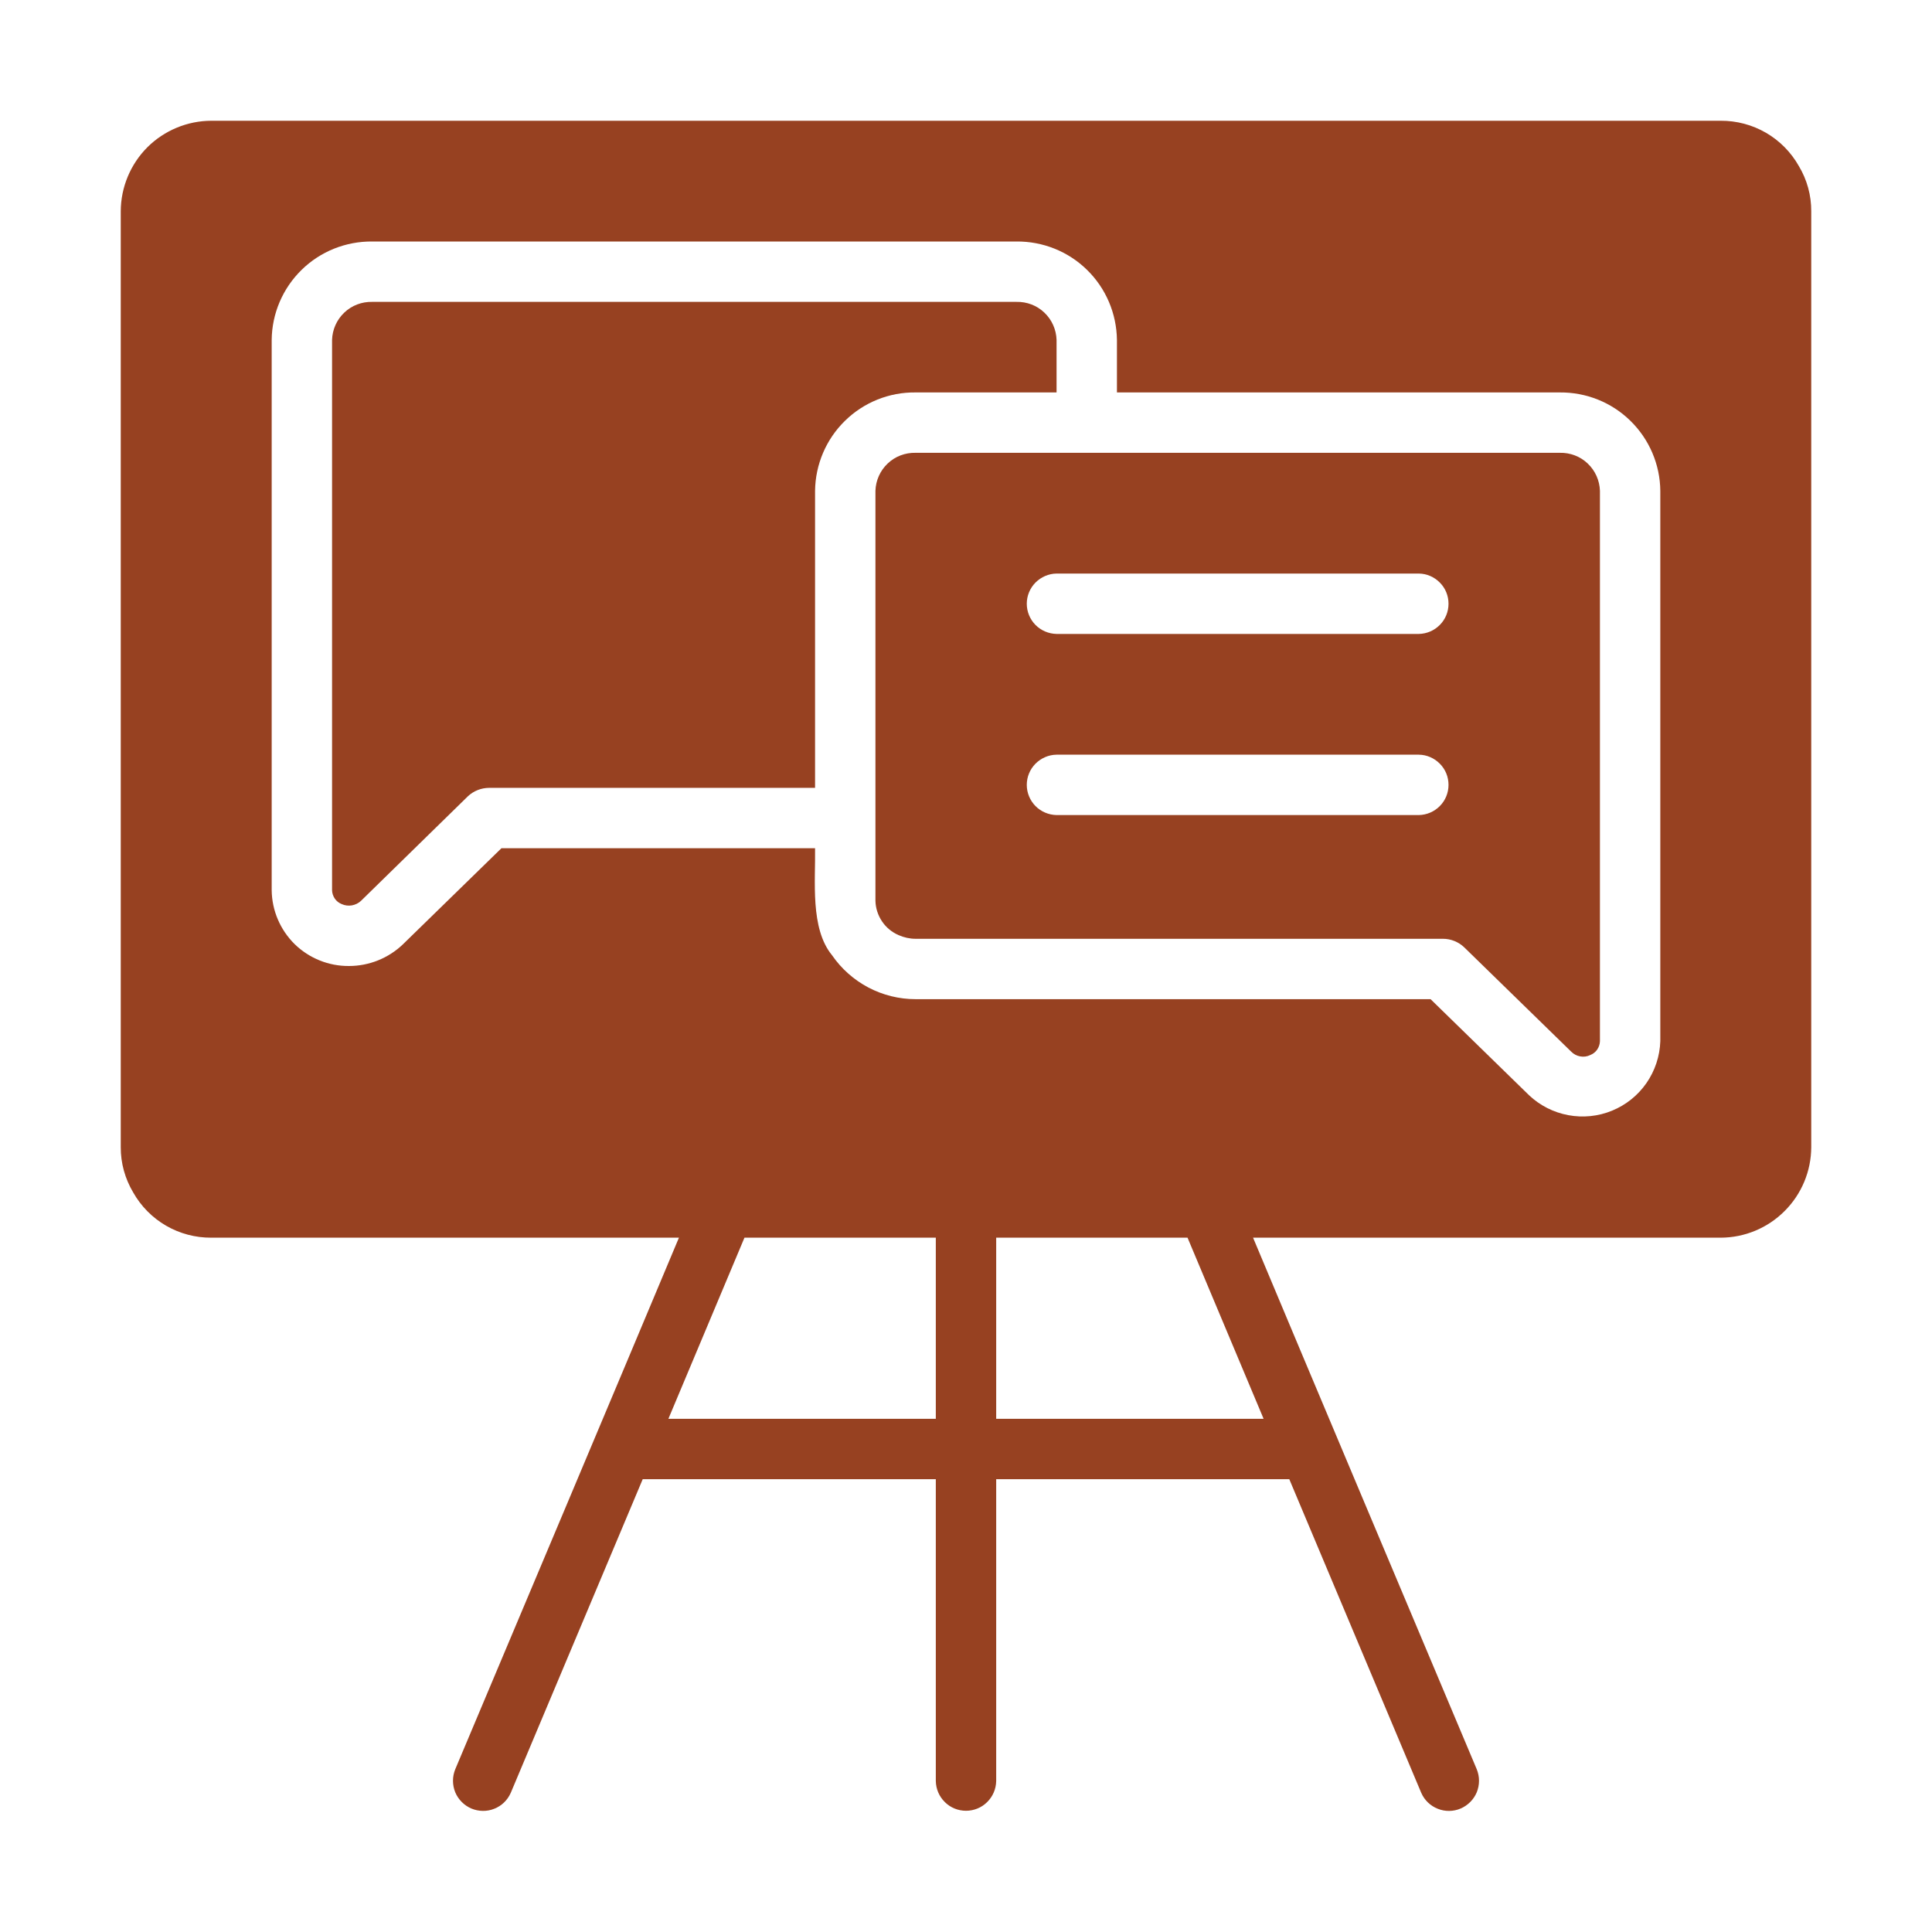
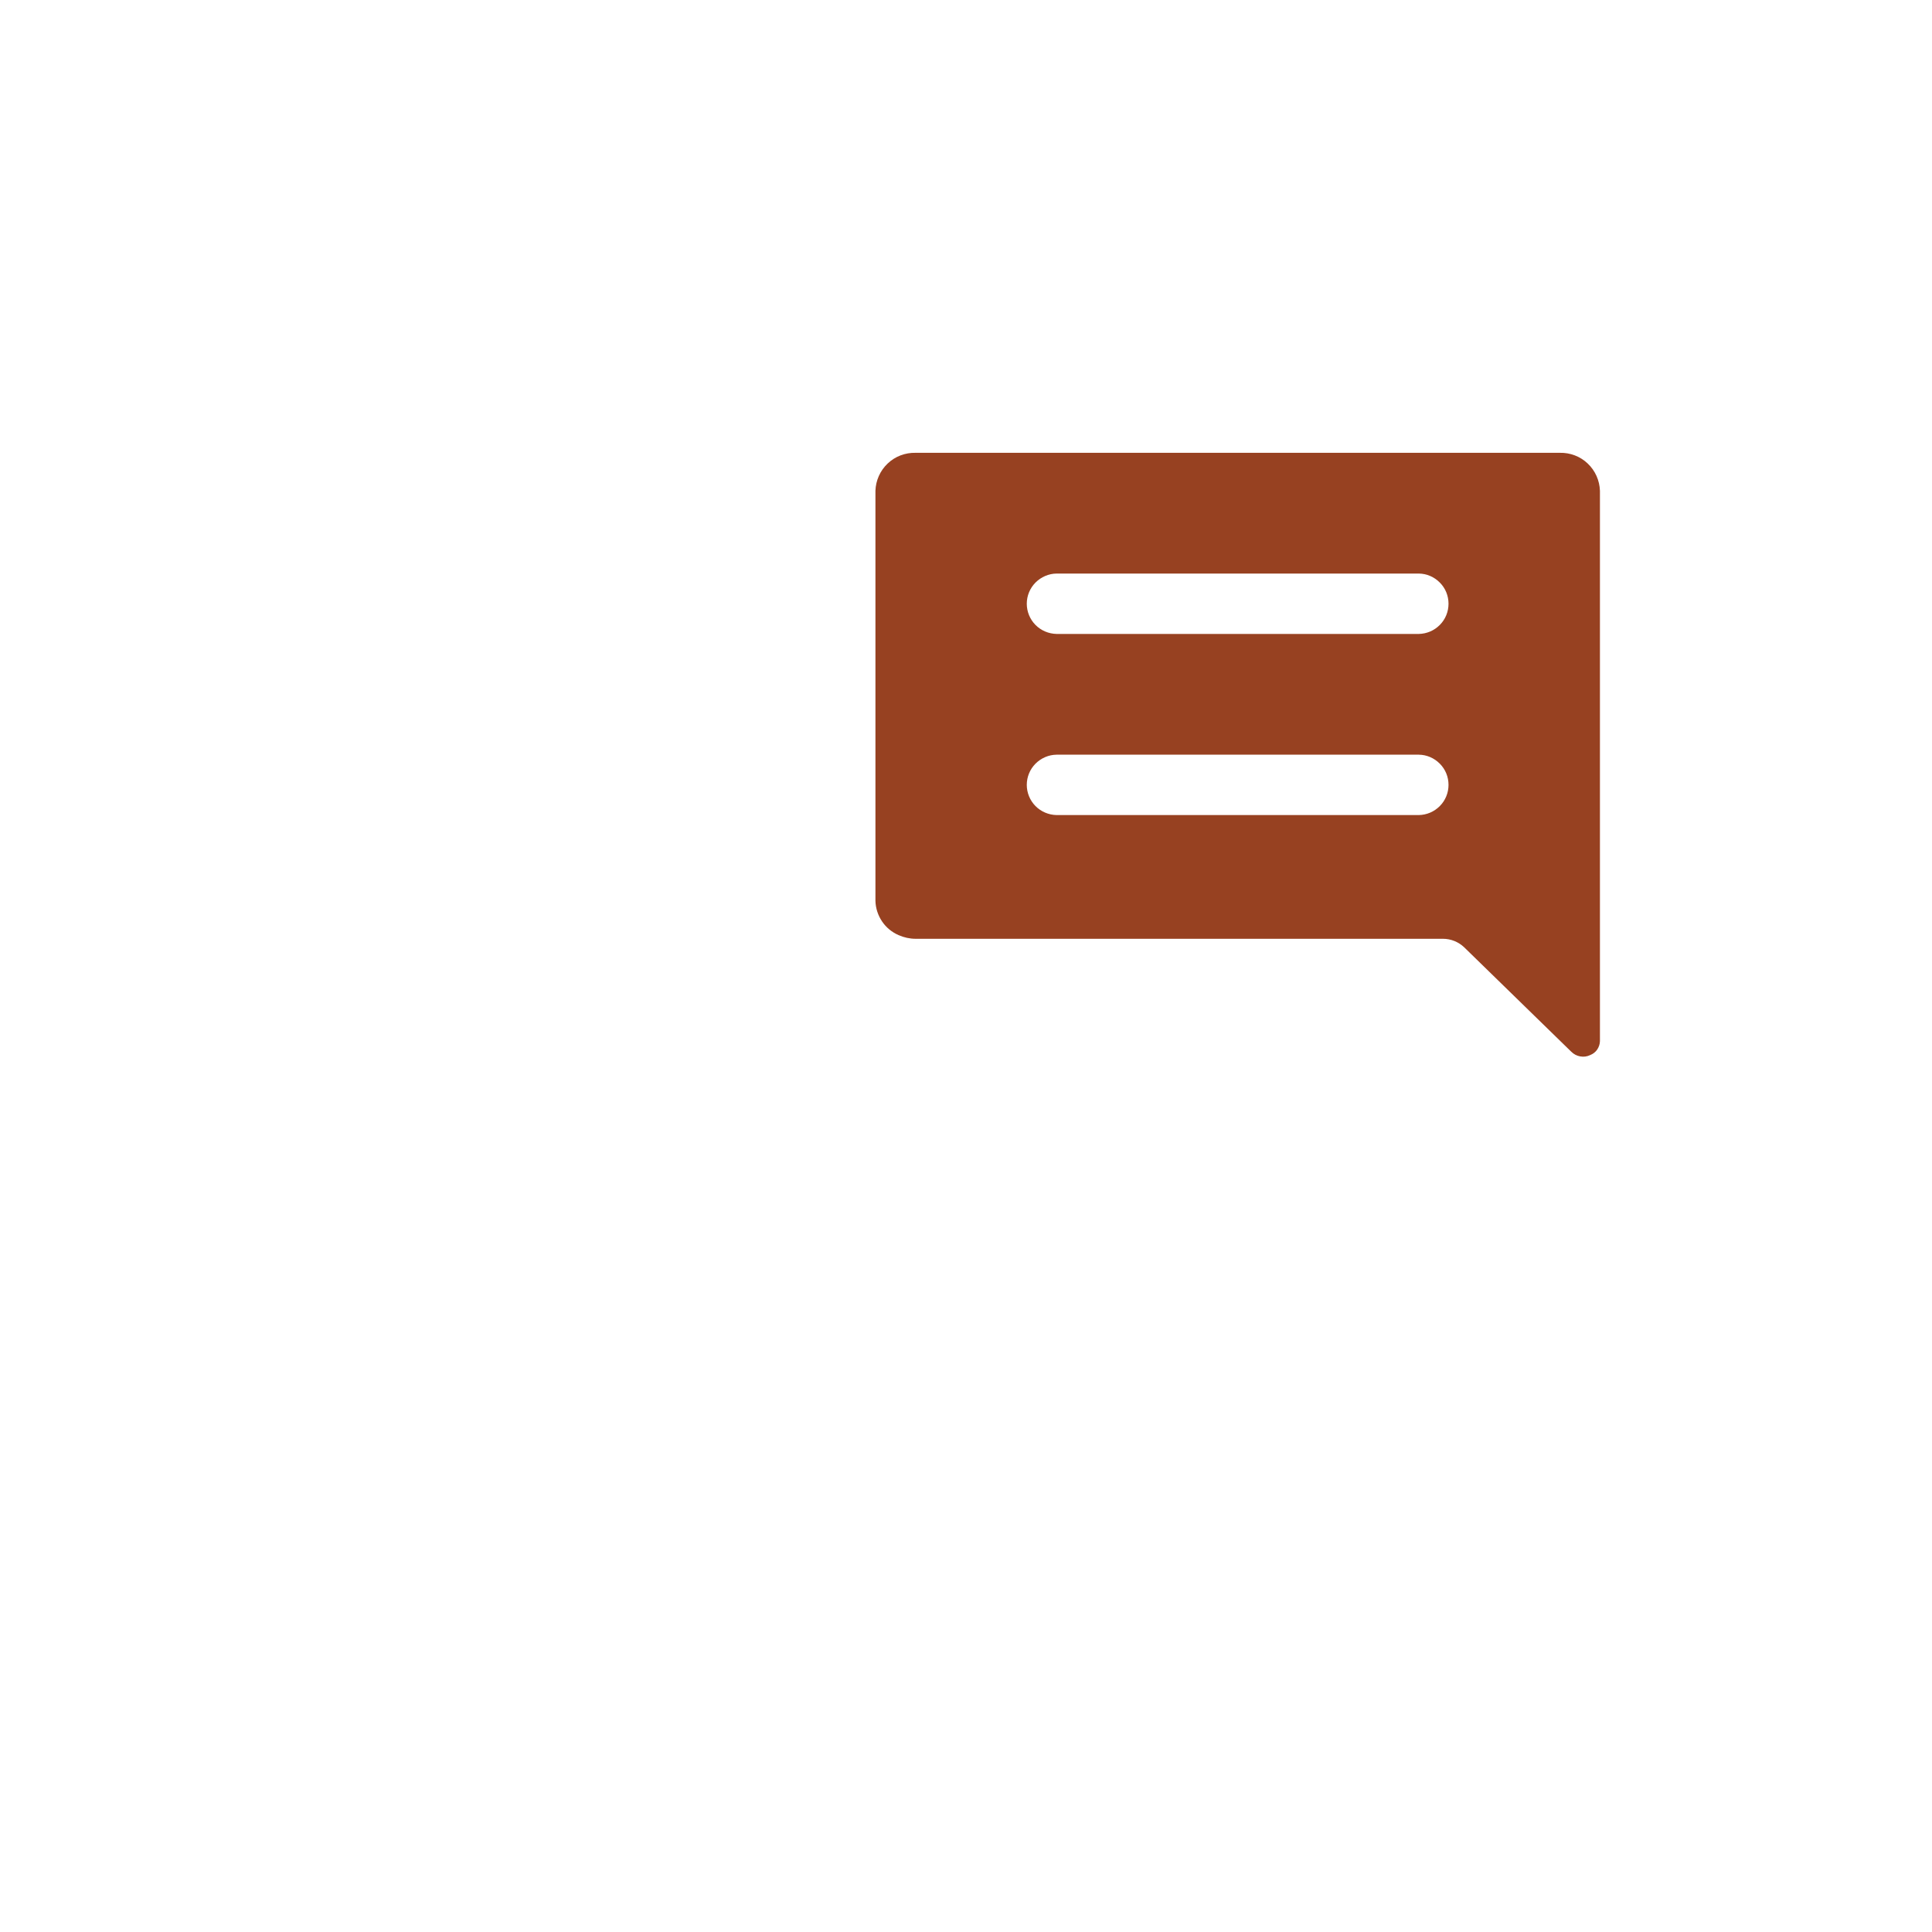
<svg xmlns="http://www.w3.org/2000/svg" width="24" height="24" viewBox="0 0 24 24" fill="none">
-   <path d="M22.346 2.063C22.249 1.891 22.108 1.748 21.937 1.649C21.766 1.55 21.572 1.499 21.375 1.5H2.625C2.327 1.501 2.041 1.62 1.83 1.83C1.62 2.041 1.501 2.327 1.5 2.625V14.25C1.499 14.448 1.553 14.642 1.654 14.812C1.751 14.984 1.892 15.127 2.063 15.226C2.234 15.325 2.428 15.376 2.625 15.375H8.434C7.795 16.901 6.312 20.42 5.655 21.979C5.618 22.07 5.618 22.172 5.655 22.264C5.693 22.355 5.765 22.427 5.855 22.466C5.946 22.504 6.049 22.506 6.14 22.469C6.232 22.433 6.305 22.362 6.345 22.271L7.984 18.375H11.625V22.125C11.627 22.224 11.667 22.317 11.737 22.386C11.807 22.456 11.902 22.494 12 22.494C12.098 22.494 12.193 22.456 12.263 22.386C12.333 22.317 12.373 22.224 12.375 22.125V18.375H16.016L17.655 22.271C17.695 22.362 17.768 22.433 17.86 22.469C17.951 22.506 18.054 22.505 18.145 22.466C18.235 22.427 18.307 22.355 18.345 22.264C18.382 22.172 18.382 22.07 18.345 21.979C17.682 20.404 16.21 16.913 15.566 15.375H21.375C21.673 15.374 21.959 15.255 22.169 15.044C22.38 14.834 22.499 14.548 22.5 14.25V2.625C22.501 2.427 22.448 2.233 22.346 2.063ZM11.625 17.625H8.303L9.248 15.375H11.625V17.625ZM15.697 17.625H12.375V15.375H14.752L15.697 17.625ZM20.625 12.934C20.619 13.12 20.559 13.301 20.453 13.454C20.347 13.607 20.199 13.726 20.026 13.797C19.854 13.868 19.665 13.887 19.482 13.853C19.299 13.819 19.129 13.733 18.994 13.605L17.771 12.412H11.374C11.169 12.412 10.968 12.362 10.787 12.267C10.606 12.171 10.451 12.034 10.335 11.865C10.062 11.533 10.132 10.939 10.125 10.537H6.229L5.006 11.73C4.826 11.903 4.585 12 4.335 12C4.083 12.002 3.84 11.904 3.66 11.728C3.481 11.551 3.378 11.311 3.375 11.059V4.223C3.378 3.895 3.512 3.582 3.746 3.353C3.98 3.123 4.296 2.997 4.624 3H12.626C12.954 2.997 13.27 3.123 13.504 3.353C13.738 3.582 13.871 3.895 13.875 4.223V4.875H19.376C19.704 4.872 20.02 4.998 20.254 5.228C20.488 5.457 20.622 5.77 20.625 6.098V12.934Z" fill="#974121" />
-   <path d="M13.125 4.875V4.222C13.121 4.094 13.067 3.972 12.973 3.883C12.88 3.794 12.755 3.747 12.626 3.75H4.624C4.495 3.747 4.37 3.794 4.277 3.883C4.183 3.972 4.129 4.094 4.125 4.222V11.059C4.126 11.096 4.138 11.132 4.159 11.163C4.18 11.194 4.21 11.217 4.245 11.231C4.285 11.249 4.329 11.254 4.371 11.247C4.414 11.239 4.454 11.22 4.485 11.19L5.812 9.892C5.883 9.825 5.977 9.788 6.075 9.787H10.125V6.097C10.129 5.77 10.262 5.457 10.496 5.228C10.73 4.998 11.046 4.871 11.374 4.875H13.125Z" fill="#974121" />
  <path d="M19.376 5.625H11.374C11.245 5.622 11.12 5.669 11.027 5.758C10.933 5.847 10.879 5.969 10.875 6.097V11.19C10.877 11.281 10.906 11.37 10.957 11.446C11.008 11.522 11.08 11.581 11.164 11.617C11.23 11.646 11.302 11.662 11.374 11.662H17.925C18.023 11.662 18.117 11.7 18.188 11.767L19.519 13.065C19.549 13.095 19.588 13.116 19.63 13.123C19.673 13.131 19.716 13.125 19.755 13.106C19.79 13.092 19.82 13.069 19.841 13.038C19.862 13.007 19.874 12.971 19.875 12.934V6.097C19.871 5.969 19.817 5.847 19.723 5.758C19.63 5.669 19.505 5.622 19.376 5.625ZM17.625 10.125H13.125C13.027 10.123 12.932 10.083 12.863 10.013C12.794 9.943 12.755 9.848 12.755 9.75C12.755 9.651 12.794 9.557 12.863 9.487C12.933 9.417 13.027 9.376 13.125 9.375H17.625C17.724 9.376 17.817 9.417 17.886 9.487C17.956 9.557 17.994 9.651 17.994 9.75C17.994 9.848 17.956 9.943 17.886 10.013C17.817 10.083 17.724 10.123 17.625 10.125ZM17.625 7.875H13.125C13.027 7.873 12.932 7.833 12.863 7.763C12.794 7.693 12.755 7.598 12.755 7.5C12.755 7.401 12.794 7.307 12.863 7.237C12.933 7.167 13.027 7.126 13.125 7.125H17.625C17.724 7.126 17.817 7.167 17.886 7.237C17.956 7.307 17.994 7.401 17.994 7.5C17.994 7.598 17.956 7.693 17.886 7.763C17.817 7.833 17.724 7.873 17.625 7.875Z" fill="#974121" />
</svg>